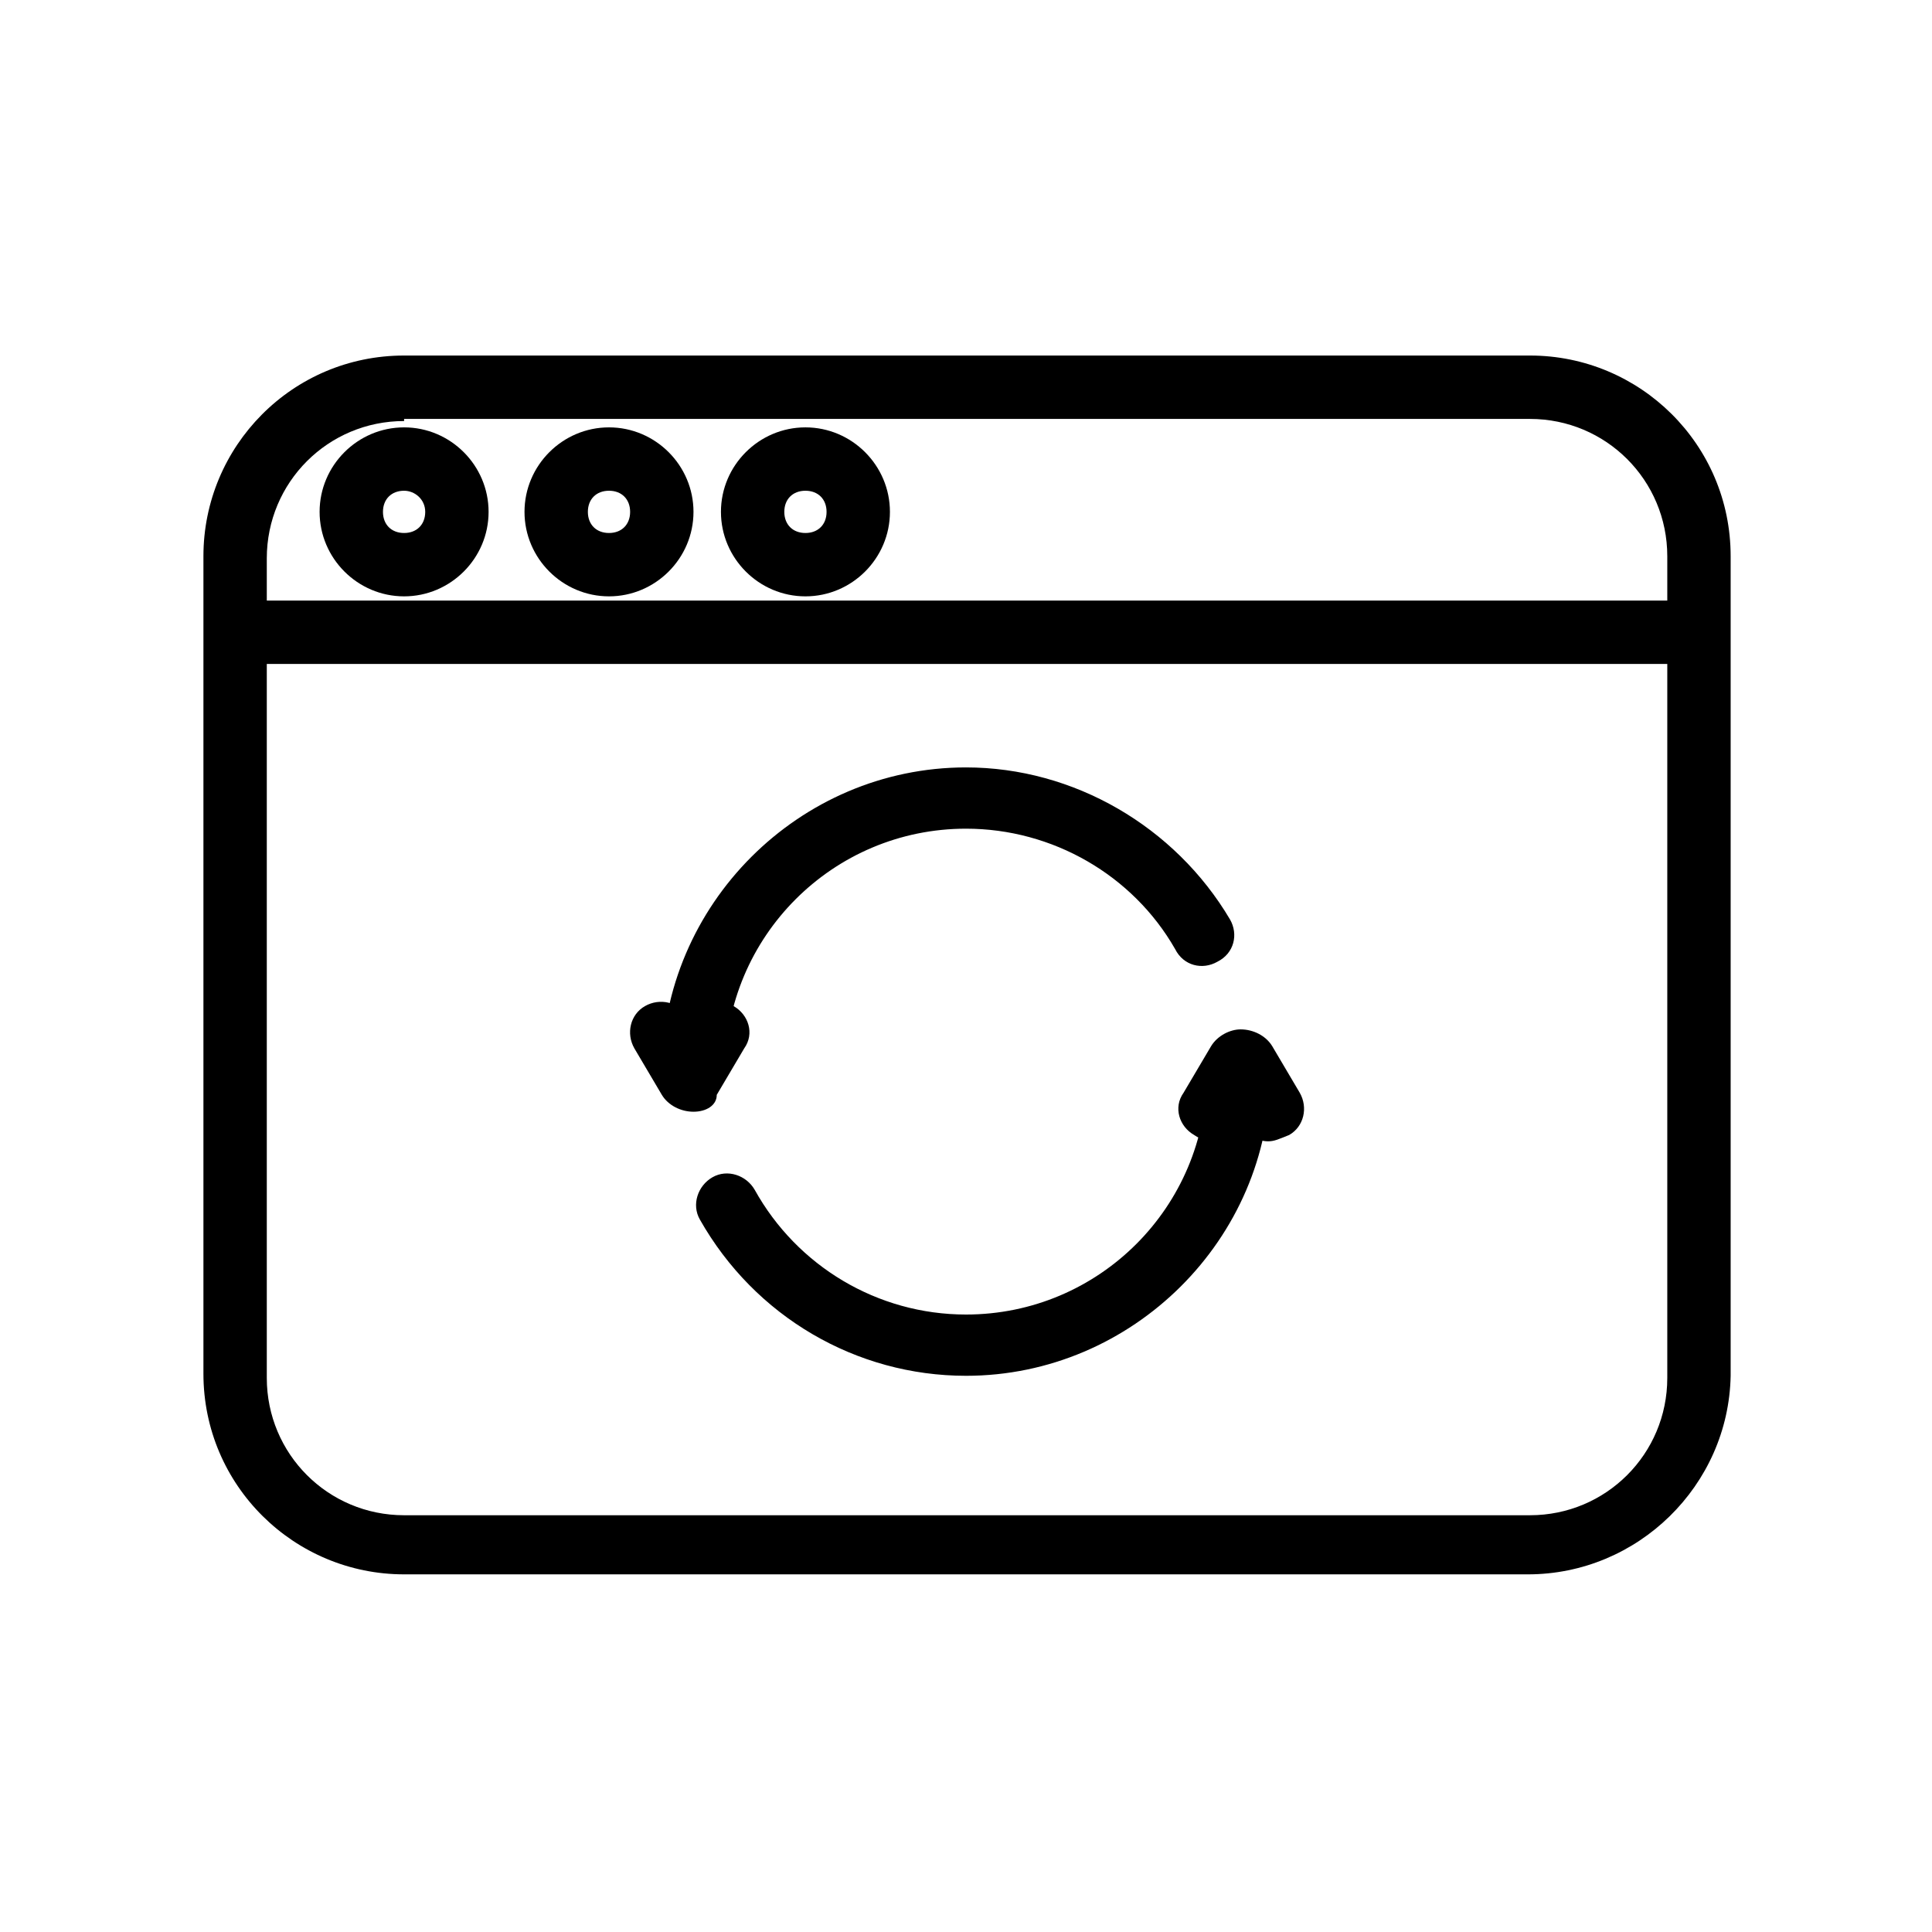
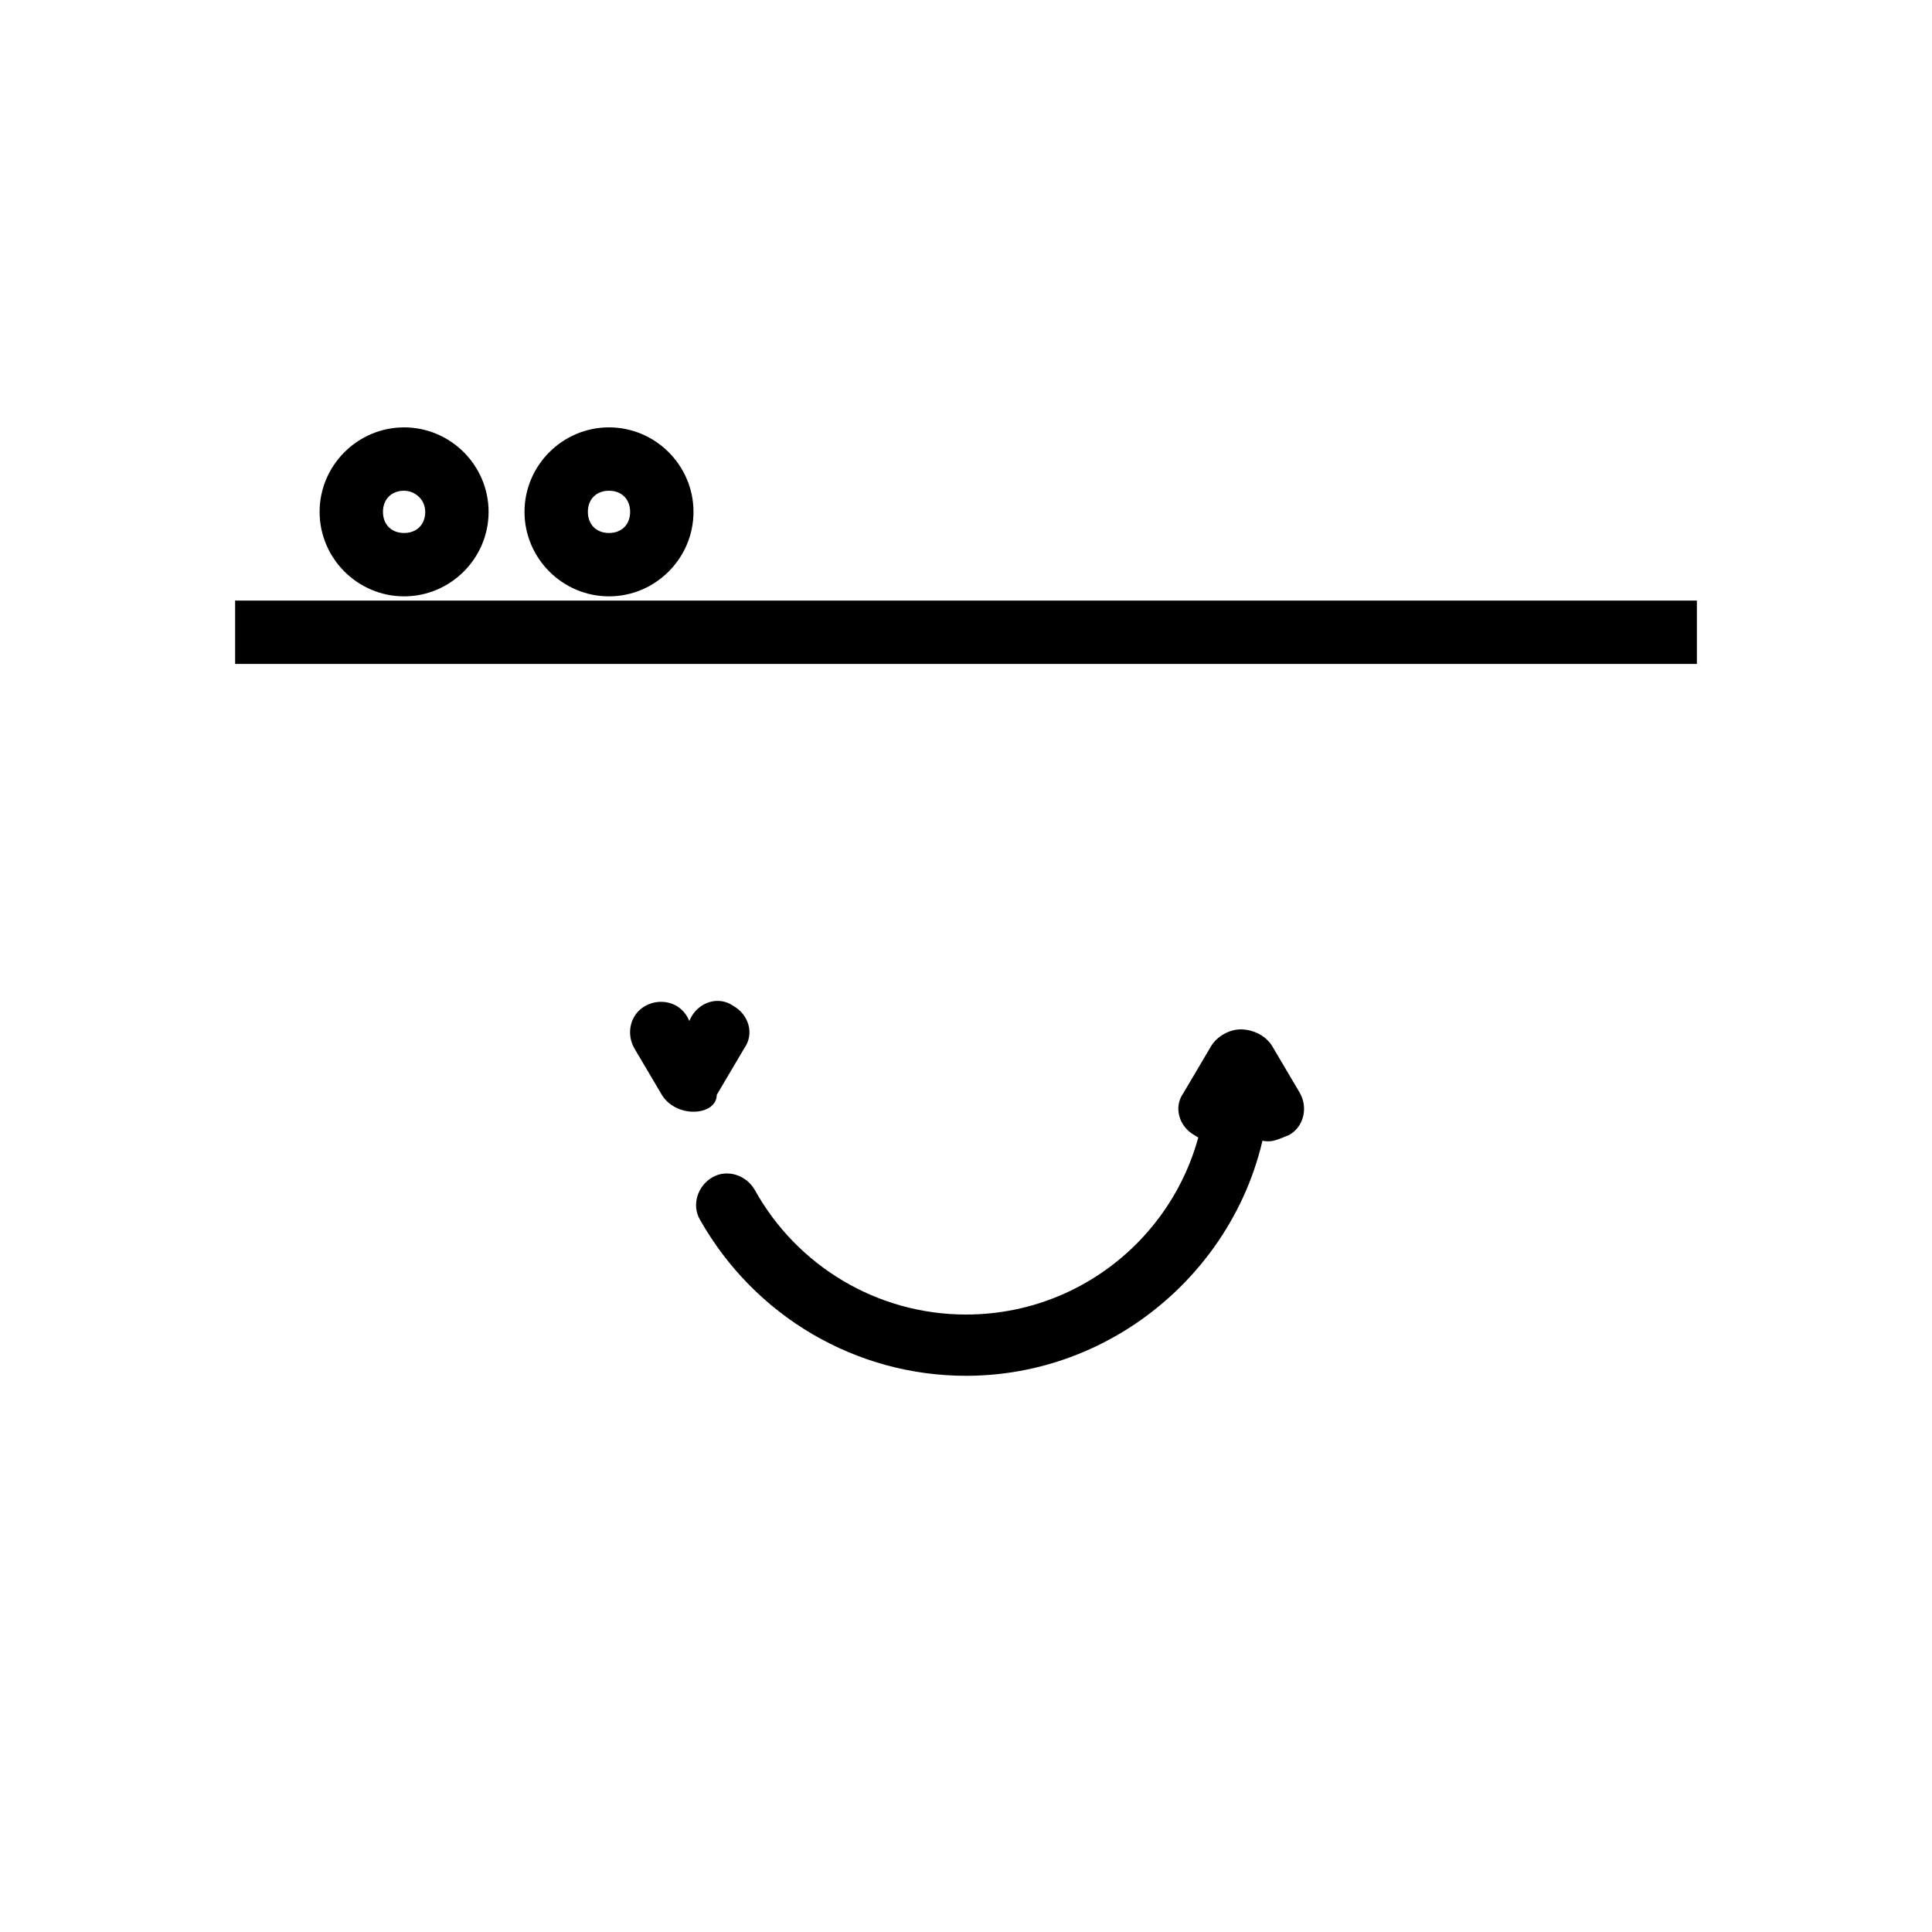
<svg xmlns="http://www.w3.org/2000/svg" fill="#000000" width="800px" height="800px" version="1.1" viewBox="144 144 512 512">
  <g>
    <path d="m400 508.6c-29.109 0-55.98-15.676-70.535-41.426-2.238-3.918-0.559-8.957 3.359-11.195 3.918-2.238 8.957-0.559 11.195 3.359 11.195 20.152 32.469 33.027 55.98 33.027 35.266 0 63.816-28.551 63.816-63.816 0-4.477 3.918-8.398 8.398-8.398 4.477 0 8.398 3.918 8.398 8.398-0.004 43.664-36.391 80.051-80.613 80.051z" />
-     <path d="m327.79 436.38c-4.477 0-8.398-3.918-8.398-8.398 0-44.223 36.387-80.609 80.609-80.609 28.551 0 55.418 15.676 69.973 40.305 2.238 3.918 1.121 8.957-3.359 11.195-3.918 2.238-8.957 1.121-11.195-3.359-11.195-19.594-32.469-31.906-55.418-31.906-35.266 0-63.816 28.551-63.816 63.816 0.004 5.039-3.914 8.957-8.395 8.957z" />
    <path d="m327.79 438.62c-3.359 0-6.719-1.68-8.398-4.477l-7.277-12.316c-2.238-3.918-1.121-8.957 2.801-11.195 3.918-2.238 8.957-1.121 11.195 2.801l0.559 1.121 0.559-1.121c2.238-3.918 7.277-5.598 11.195-2.801 3.918 2.238 5.598 7.277 2.801 11.195l-7.277 12.316c0.004 2.797-2.797 4.477-6.156 4.477z" />
    <path d="m480.05 446.46c-2.801 0-5.598-1.68-7.277-4.477l-0.559-1.121-0.559 1.121c-2.238 3.918-7.277 5.598-11.195 2.801-3.918-2.238-5.598-7.277-2.801-11.195l7.277-12.316c1.68-2.801 5.039-4.477 7.836-4.477 3.359 0 6.719 1.68 8.398 4.477l7.277 12.316c2.238 3.918 1.121 8.957-2.801 11.195-2.797 1.117-3.918 1.676-5.598 1.676z" />
-     <path d="m548.9 561.22h-297.81c-29.109 0-53.18-23.512-53.18-53.18v-216.64c0-29.109 23.512-53.18 53.18-53.18h298.37c29.109 0 53.18 23.512 53.18 53.18v217.2c-0.559 29.109-24.629 52.621-53.738 52.621zm-297.81-305.64c-20.152 0-36.387 16.234-36.387 36.387v217.2c0 20.152 16.234 36.387 36.387 36.387h298.37c20.152 0 36.387-16.234 36.387-36.387v-217.76c0-20.152-16.234-36.387-36.387-36.387h-298.37z" />
    <path d="m206.31 303.16h387.38v16.793h-387.38z" />
    <path d="m251.09 302.04c-12.316 0-22.391-10.078-22.391-22.391 0-12.316 10.078-22.391 22.391-22.391 12.316 0 22.391 10.078 22.391 22.391 0.004 12.316-10.074 22.391-22.391 22.391zm0-27.988c-3.359 0-5.598 2.238-5.598 5.598s2.238 5.598 5.598 5.598 5.598-2.238 5.598-5.598-2.797-5.598-5.598-5.598z" />
    <path d="m305.39 302.04c-12.316 0-22.391-10.078-22.391-22.391 0-12.316 10.078-22.391 22.391-22.391 12.316 0 22.391 10.078 22.391 22.391 0 12.316-10.074 22.391-22.391 22.391zm0-27.988c-3.359 0-5.598 2.238-5.598 5.598s2.238 5.598 5.598 5.598 5.598-2.238 5.598-5.598-2.238-5.598-5.598-5.598z" />
-     <path d="m357.45 302.04c-12.316 0-22.391-10.078-22.391-22.391 0-12.316 10.078-22.391 22.391-22.391 12.316 0 22.391 10.078 22.391 22.391 0.004 12.316-10.074 22.391-22.391 22.391zm0-27.988c-3.359 0-5.598 2.238-5.598 5.598s2.238 5.598 5.598 5.598 5.598-2.238 5.598-5.598-2.238-5.598-5.598-5.598z" />
  </g>
</svg>